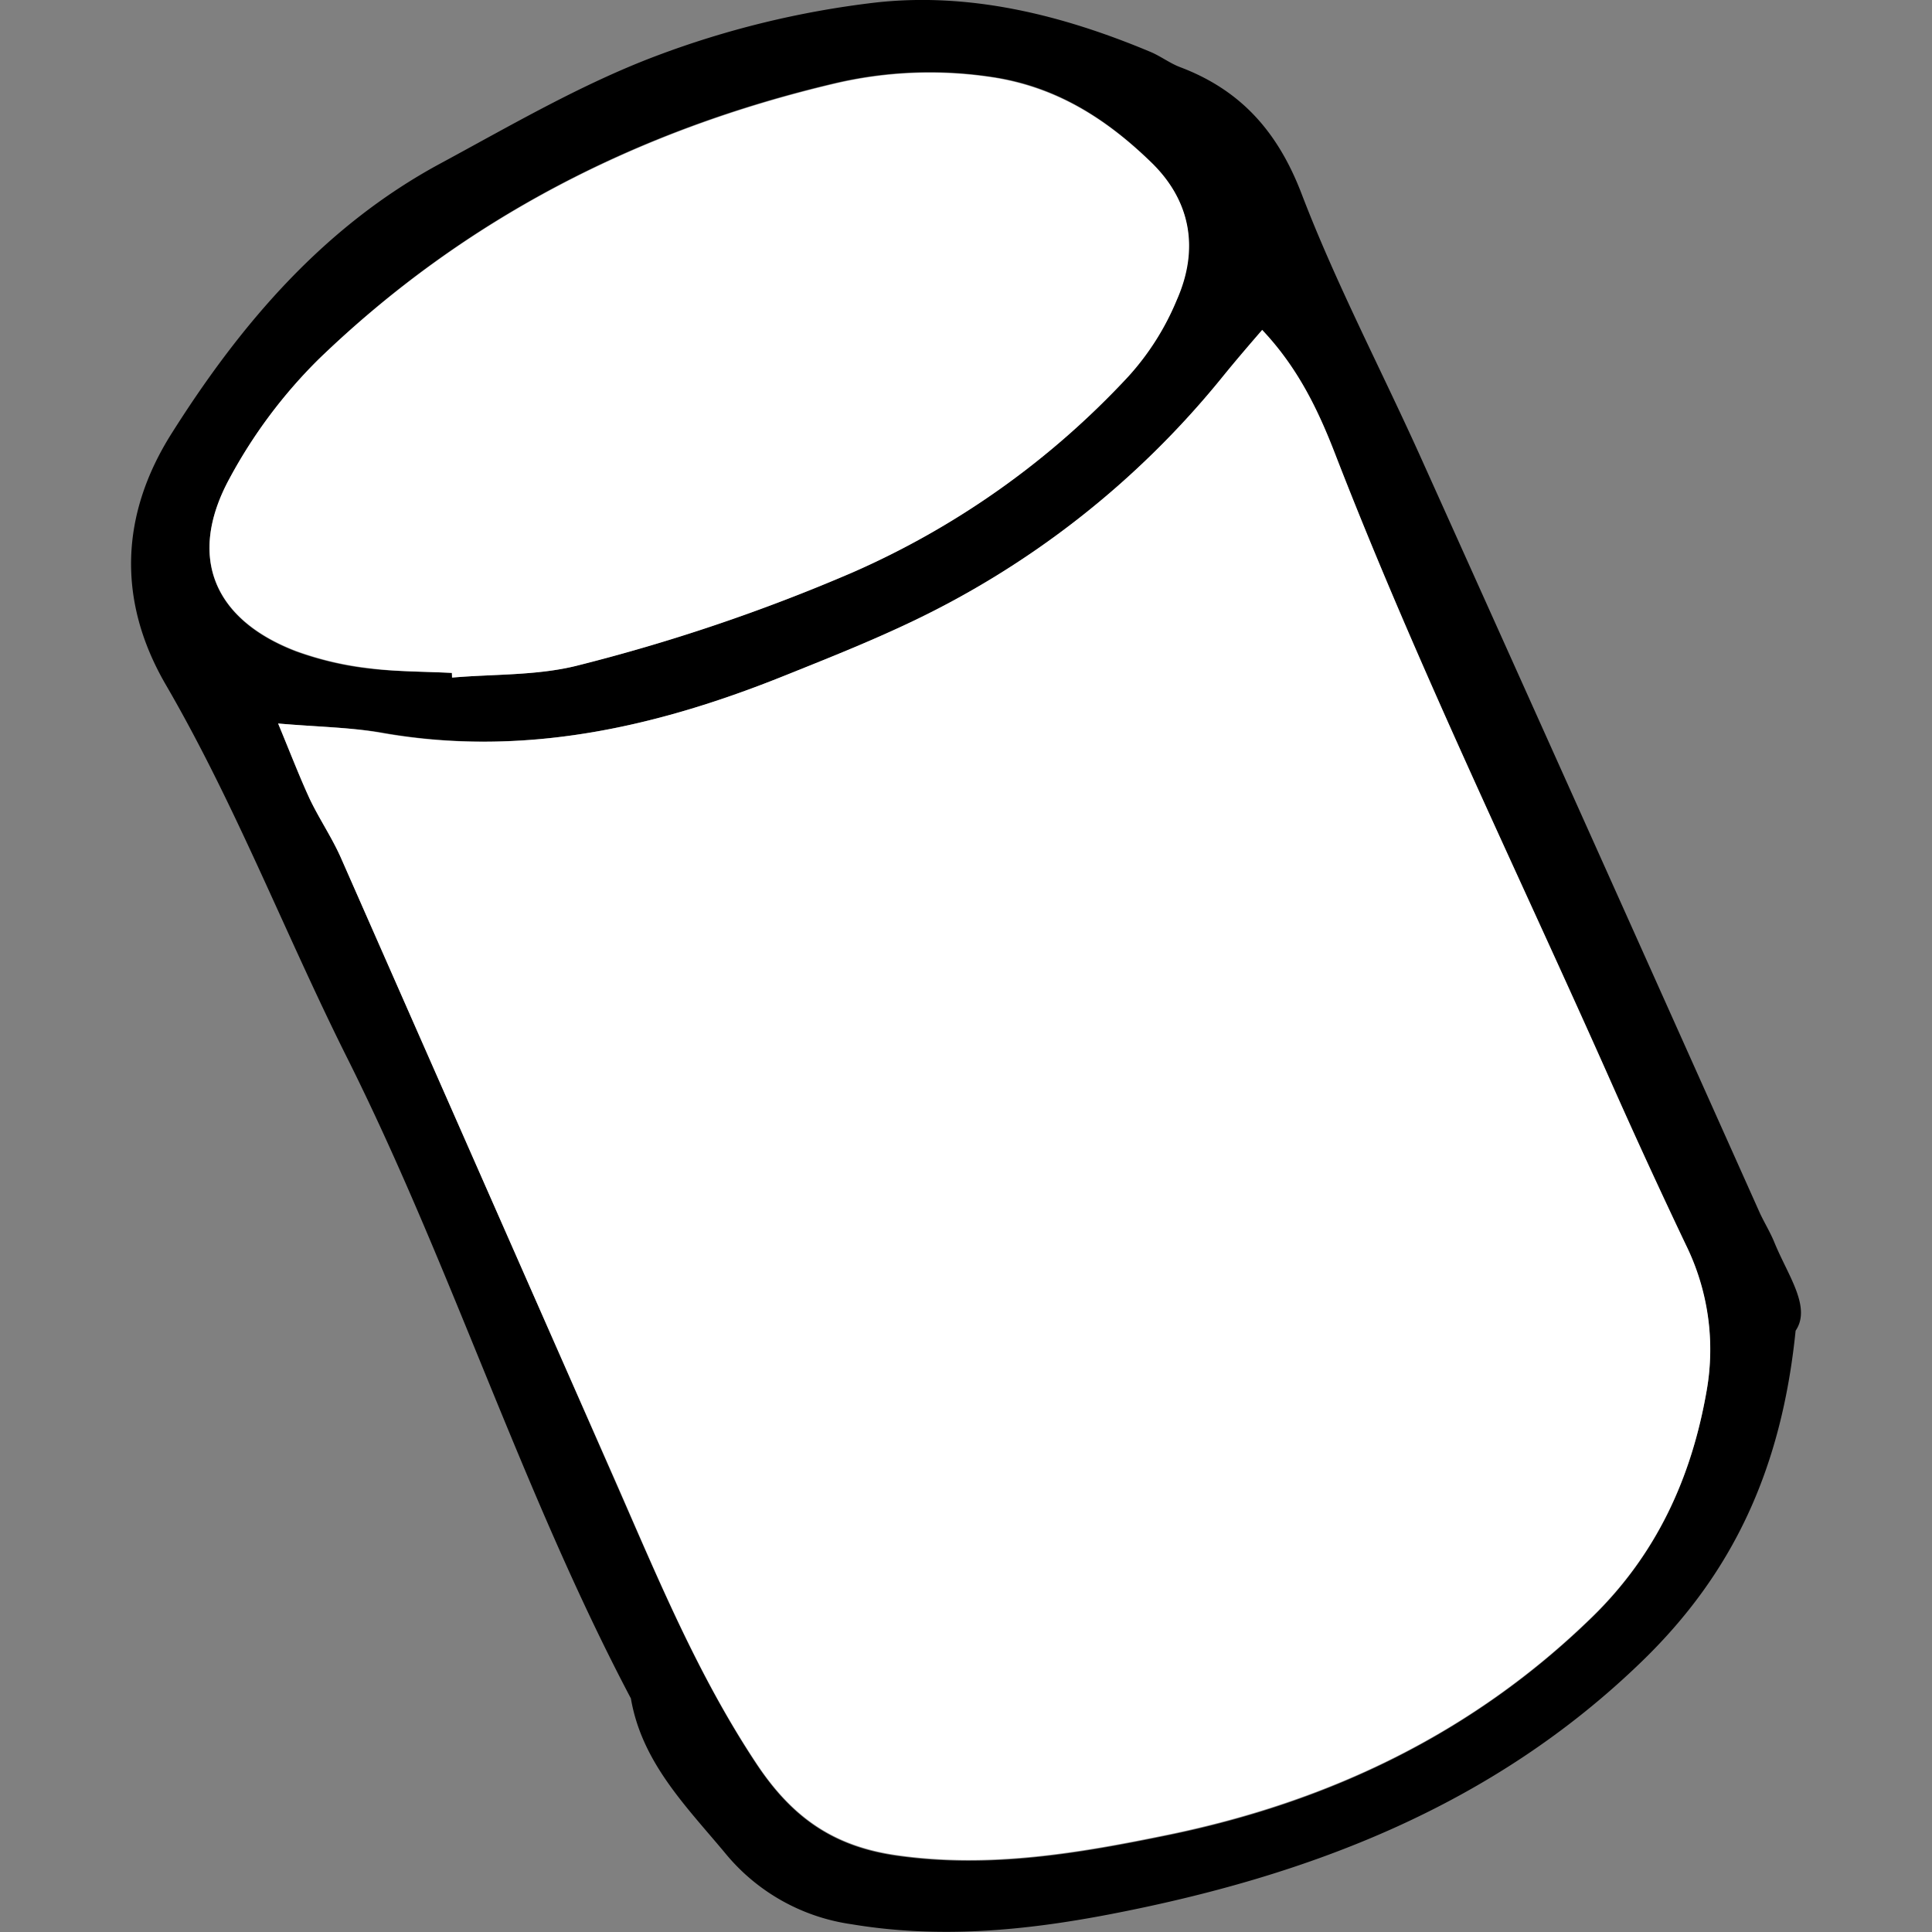
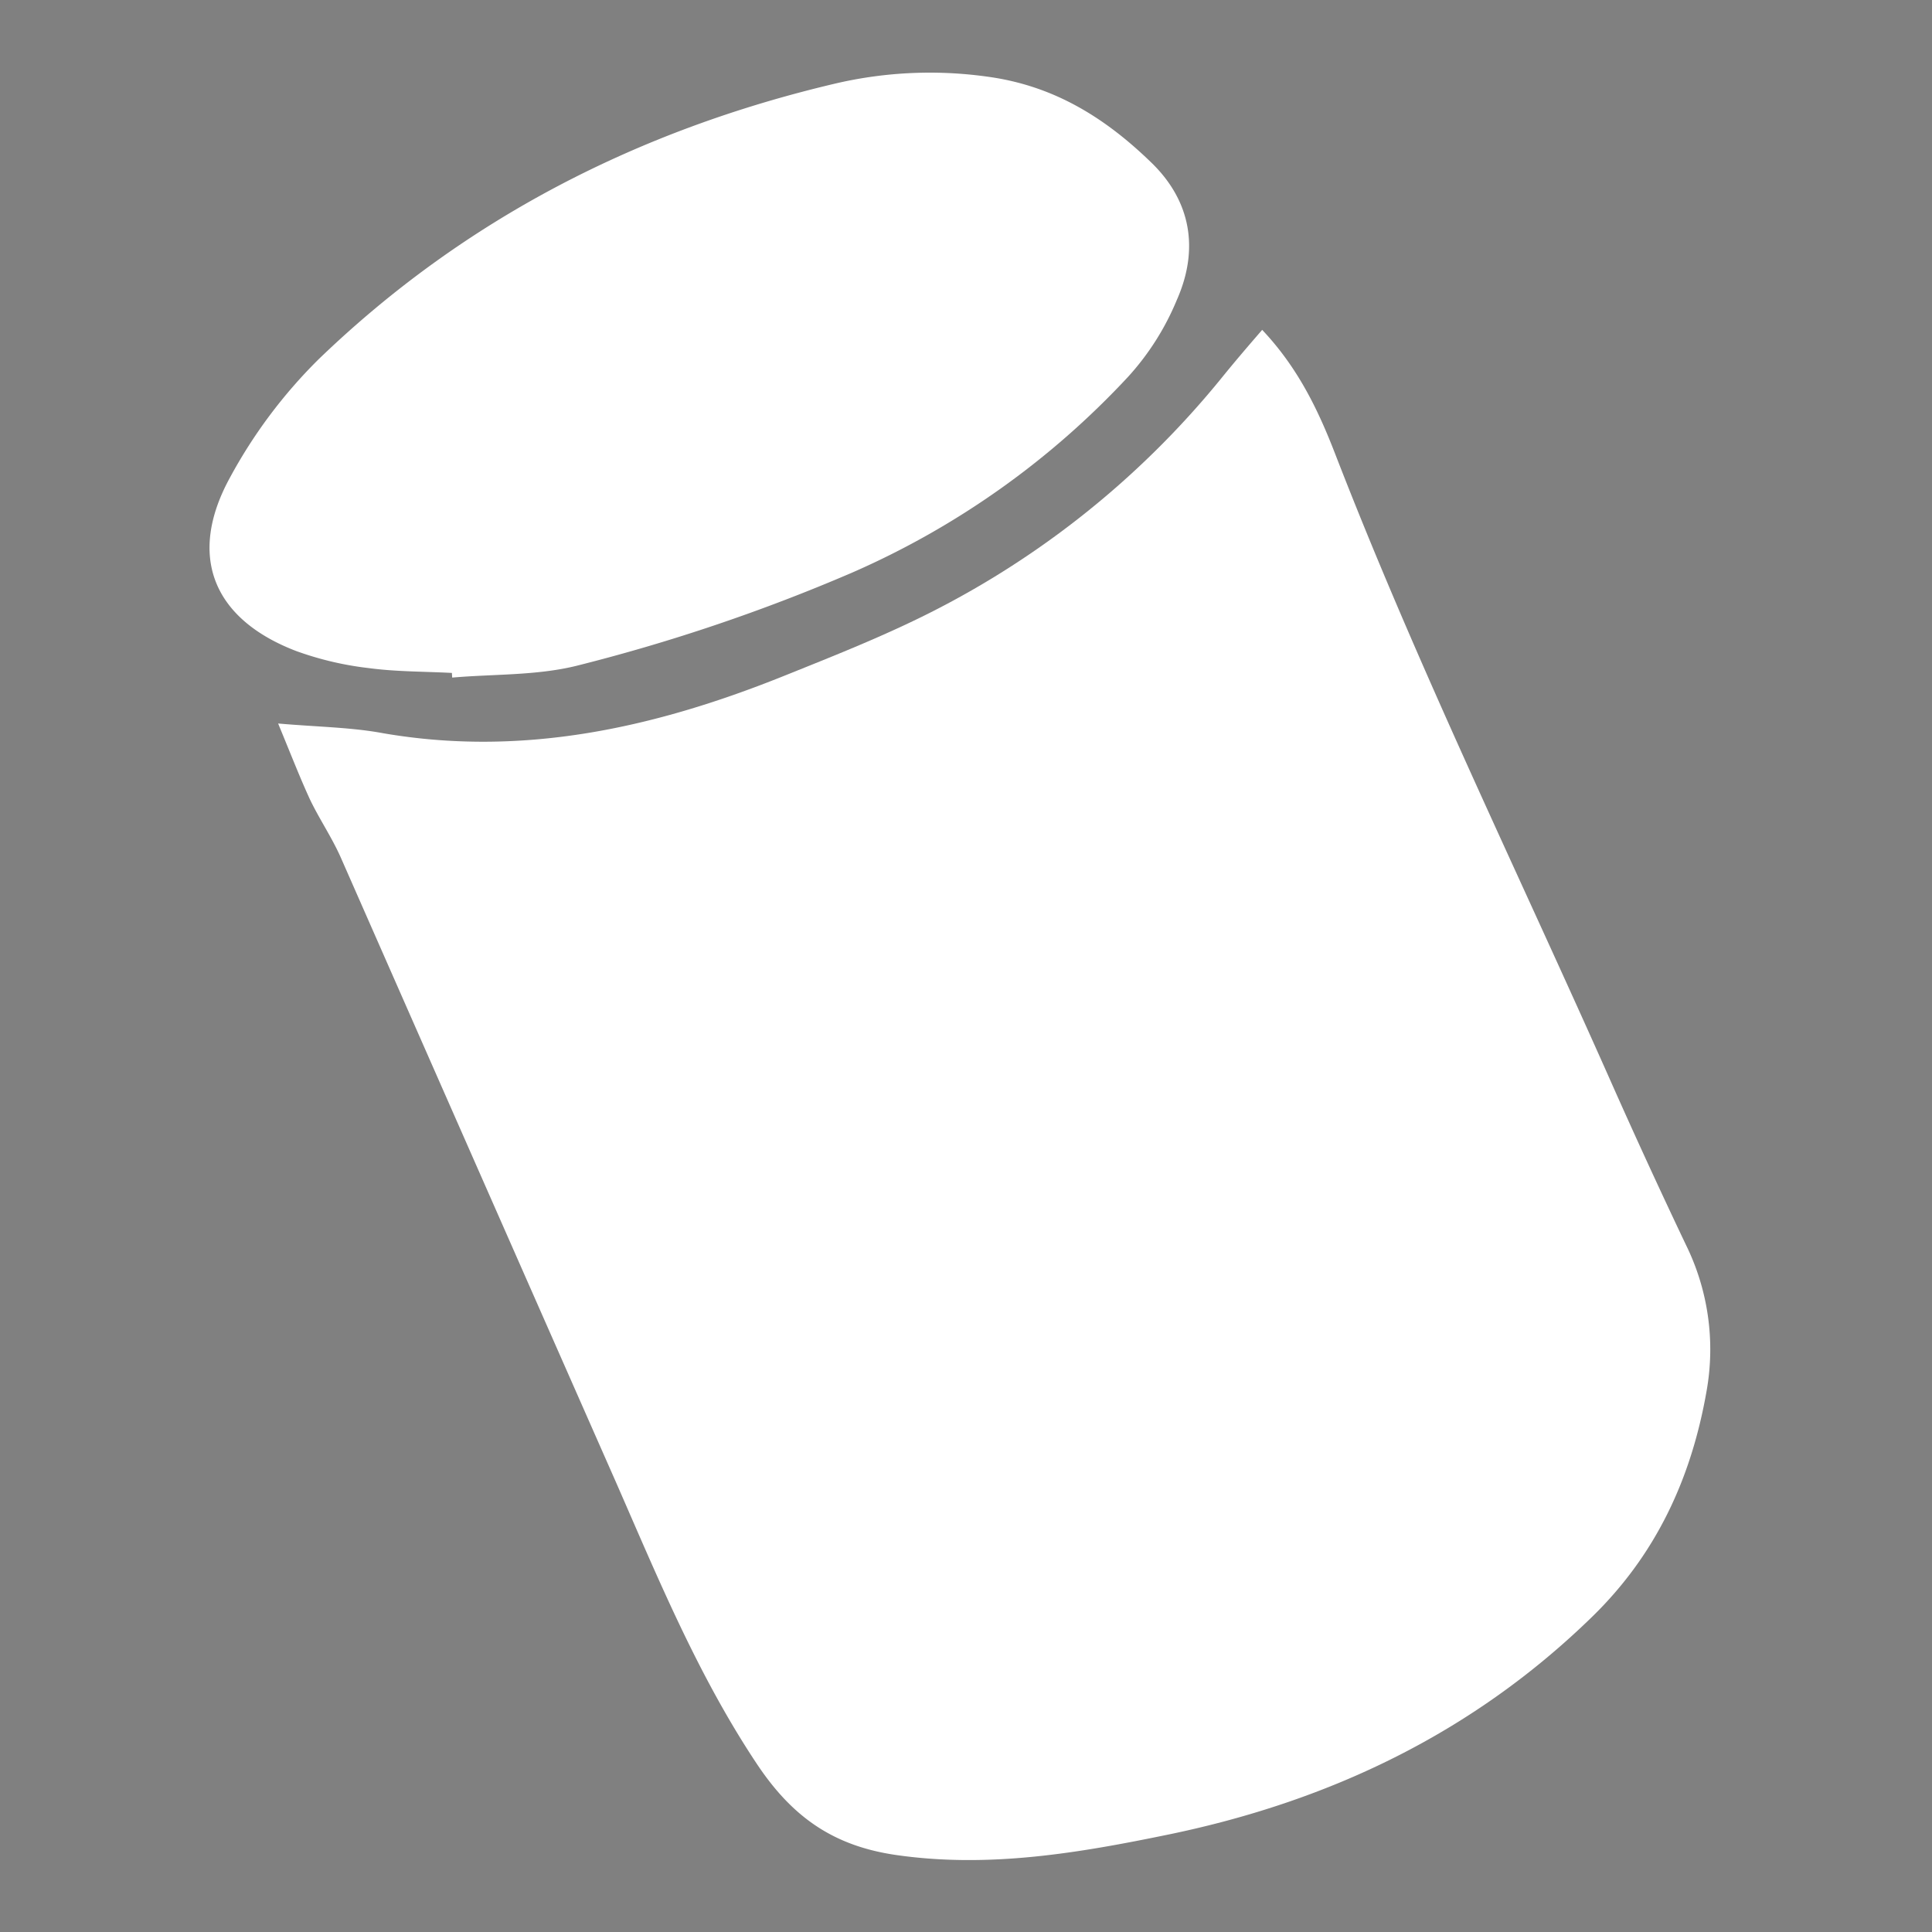
<svg xmlns="http://www.w3.org/2000/svg" width="800px" height="800px" viewBox="-13.5 0 199.02 199.02">
  <rect x="-13.5" y="0" width="199.02" height="199.02" fill="#808080" stroke="none" />
  <defs>
    <style>.cls-1{fill:#ffffff;}</style>
  </defs>
  <g id="Layer_2" data-name="Layer 2">
    <g id="Layer_1-2" data-name="Layer 1">
-       <path d="M171.47,137.08c-1.45,14.31-6.5,25-15.77,34-15.44,15-34.45,22.2-55,26.14-8.73,1.67-17.5,2.5-26.48,1a20.55,20.55,0,0,1-13.08-7.4c-4-4.79-8.53-9.3-9.65-15.86-11.22-21.28-18.42-44.33-29.15-65.83C15.94,96.37,10.82,83,3.6,70.57c-5.08-8.72-4.7-17.62.63-26C11.36,33.29,19.91,23.3,31.85,16.85c7.3-3.94,14.53-8.18,22.25-11.09A95.22,95.22,0,0,1,76.54.28C86.33-.85,95.88,1.52,105,5.34c1.05.44,2,1.17,3.05,1.57,6.28,2.37,10.09,6.67,12.54,13.08,3.57,9.33,8.27,18.23,12.37,27.36q17.45,38.76,34.81,77.57c.46,1,1.08,2,1.52,3.08C170.68,131.4,173.12,134.65,171.47,137.08ZM15.15,74.53c1.31,3.16,2.2,5.51,3.26,7.78,1,2.07,2.29,4,3.21,6.06q14.21,32.17,28.32,64.38c4.35,9.89,8.44,19.85,14.5,29,3.65,5.49,7.88,8.47,14.37,9.41,9.6,1.38,18.87-.22,28.09-2.12,16.58-3.42,31.37-10.49,43.62-22.44,6.61-6.45,10.22-14.33,11.78-23.3a24.39,24.39,0,0,0-2.14-15q-3.87-8.13-7.53-16.36c-9.62-21.66-20-43-28.6-65.11-1.74-4.5-3.83-8.88-7.52-12.78-1.49,1.76-2.77,3.23-4,4.73A92.14,92.14,0,0,1,79.7,64.38c-4.14,1.94-8.4,3.64-12.65,5.33C53.83,75,40.3,78,26,75.49,22.69,74.92,19.32,74.89,15.15,74.53Zm17.9-5.21,0,.48c4.26-.37,8.65-.19,12.75-1.2A186.67,186.67,0,0,0,74.25,59a85.56,85.56,0,0,0,28.47-20.27,27.12,27.12,0,0,0,5-7.91c2.24-5.18,1.47-10.16-2.71-14.19-4.6-4.45-9.75-7.76-16.38-8.72a42.79,42.79,0,0,0-16.2.67C52.26,13.35,34.3,22.49,19.33,37a51.69,51.69,0,0,0-9.19,12.32c-4.37,8-1.68,14.52,6.85,17.79a33,33,0,0,0,7.48,1.76C27.3,69.2,30.19,69.17,33.05,69.32Z" />
      <path class="cls-1" d="M15.15,74.53c4.17.36,7.54.39,10.81,1C40.3,78,53.83,75,67.05,69.71,71.3,68,75.56,66.32,79.7,64.38a92.14,92.14,0,0,0,32.82-25.67c1.22-1.5,2.5-3,4-4.73,3.69,3.9,5.78,8.28,7.52,12.78,8.57,22.13,19,43.45,28.6,65.11q3.66,8.23,7.53,16.36a24.39,24.39,0,0,1,2.14,15c-1.56,9-5.17,16.85-11.78,23.3-12.25,11.95-27,19-43.62,22.44-9.22,1.9-18.49,3.5-28.09,2.12-6.49-.94-10.72-3.92-14.37-9.41-6.06-9.11-10.15-19.07-14.5-29Q35.78,120.56,21.62,88.37c-.92-2.09-2.23-4-3.21-6.06C17.35,80,16.46,77.69,15.15,74.53Z" />
      <path class="cls-1" d="M33.05,69.32c-2.86-.15-5.75-.12-8.58-.5A33,33,0,0,1,17,67.06c-8.53-3.27-11.22-9.75-6.85-17.79A51.69,51.69,0,0,1,19.33,37c15-14.46,32.93-23.6,53.12-28.37a42.79,42.79,0,0,1,16.2-.67c6.63,1,11.78,4.27,16.38,8.72,4.18,4,5,9,2.71,14.19a27.12,27.12,0,0,1-5,7.91A85.56,85.56,0,0,1,74.25,59a186.67,186.67,0,0,1-28.42,9.6c-4.1,1-8.49.83-12.75,1.2Z" />
    </g>
  </g>
</svg>